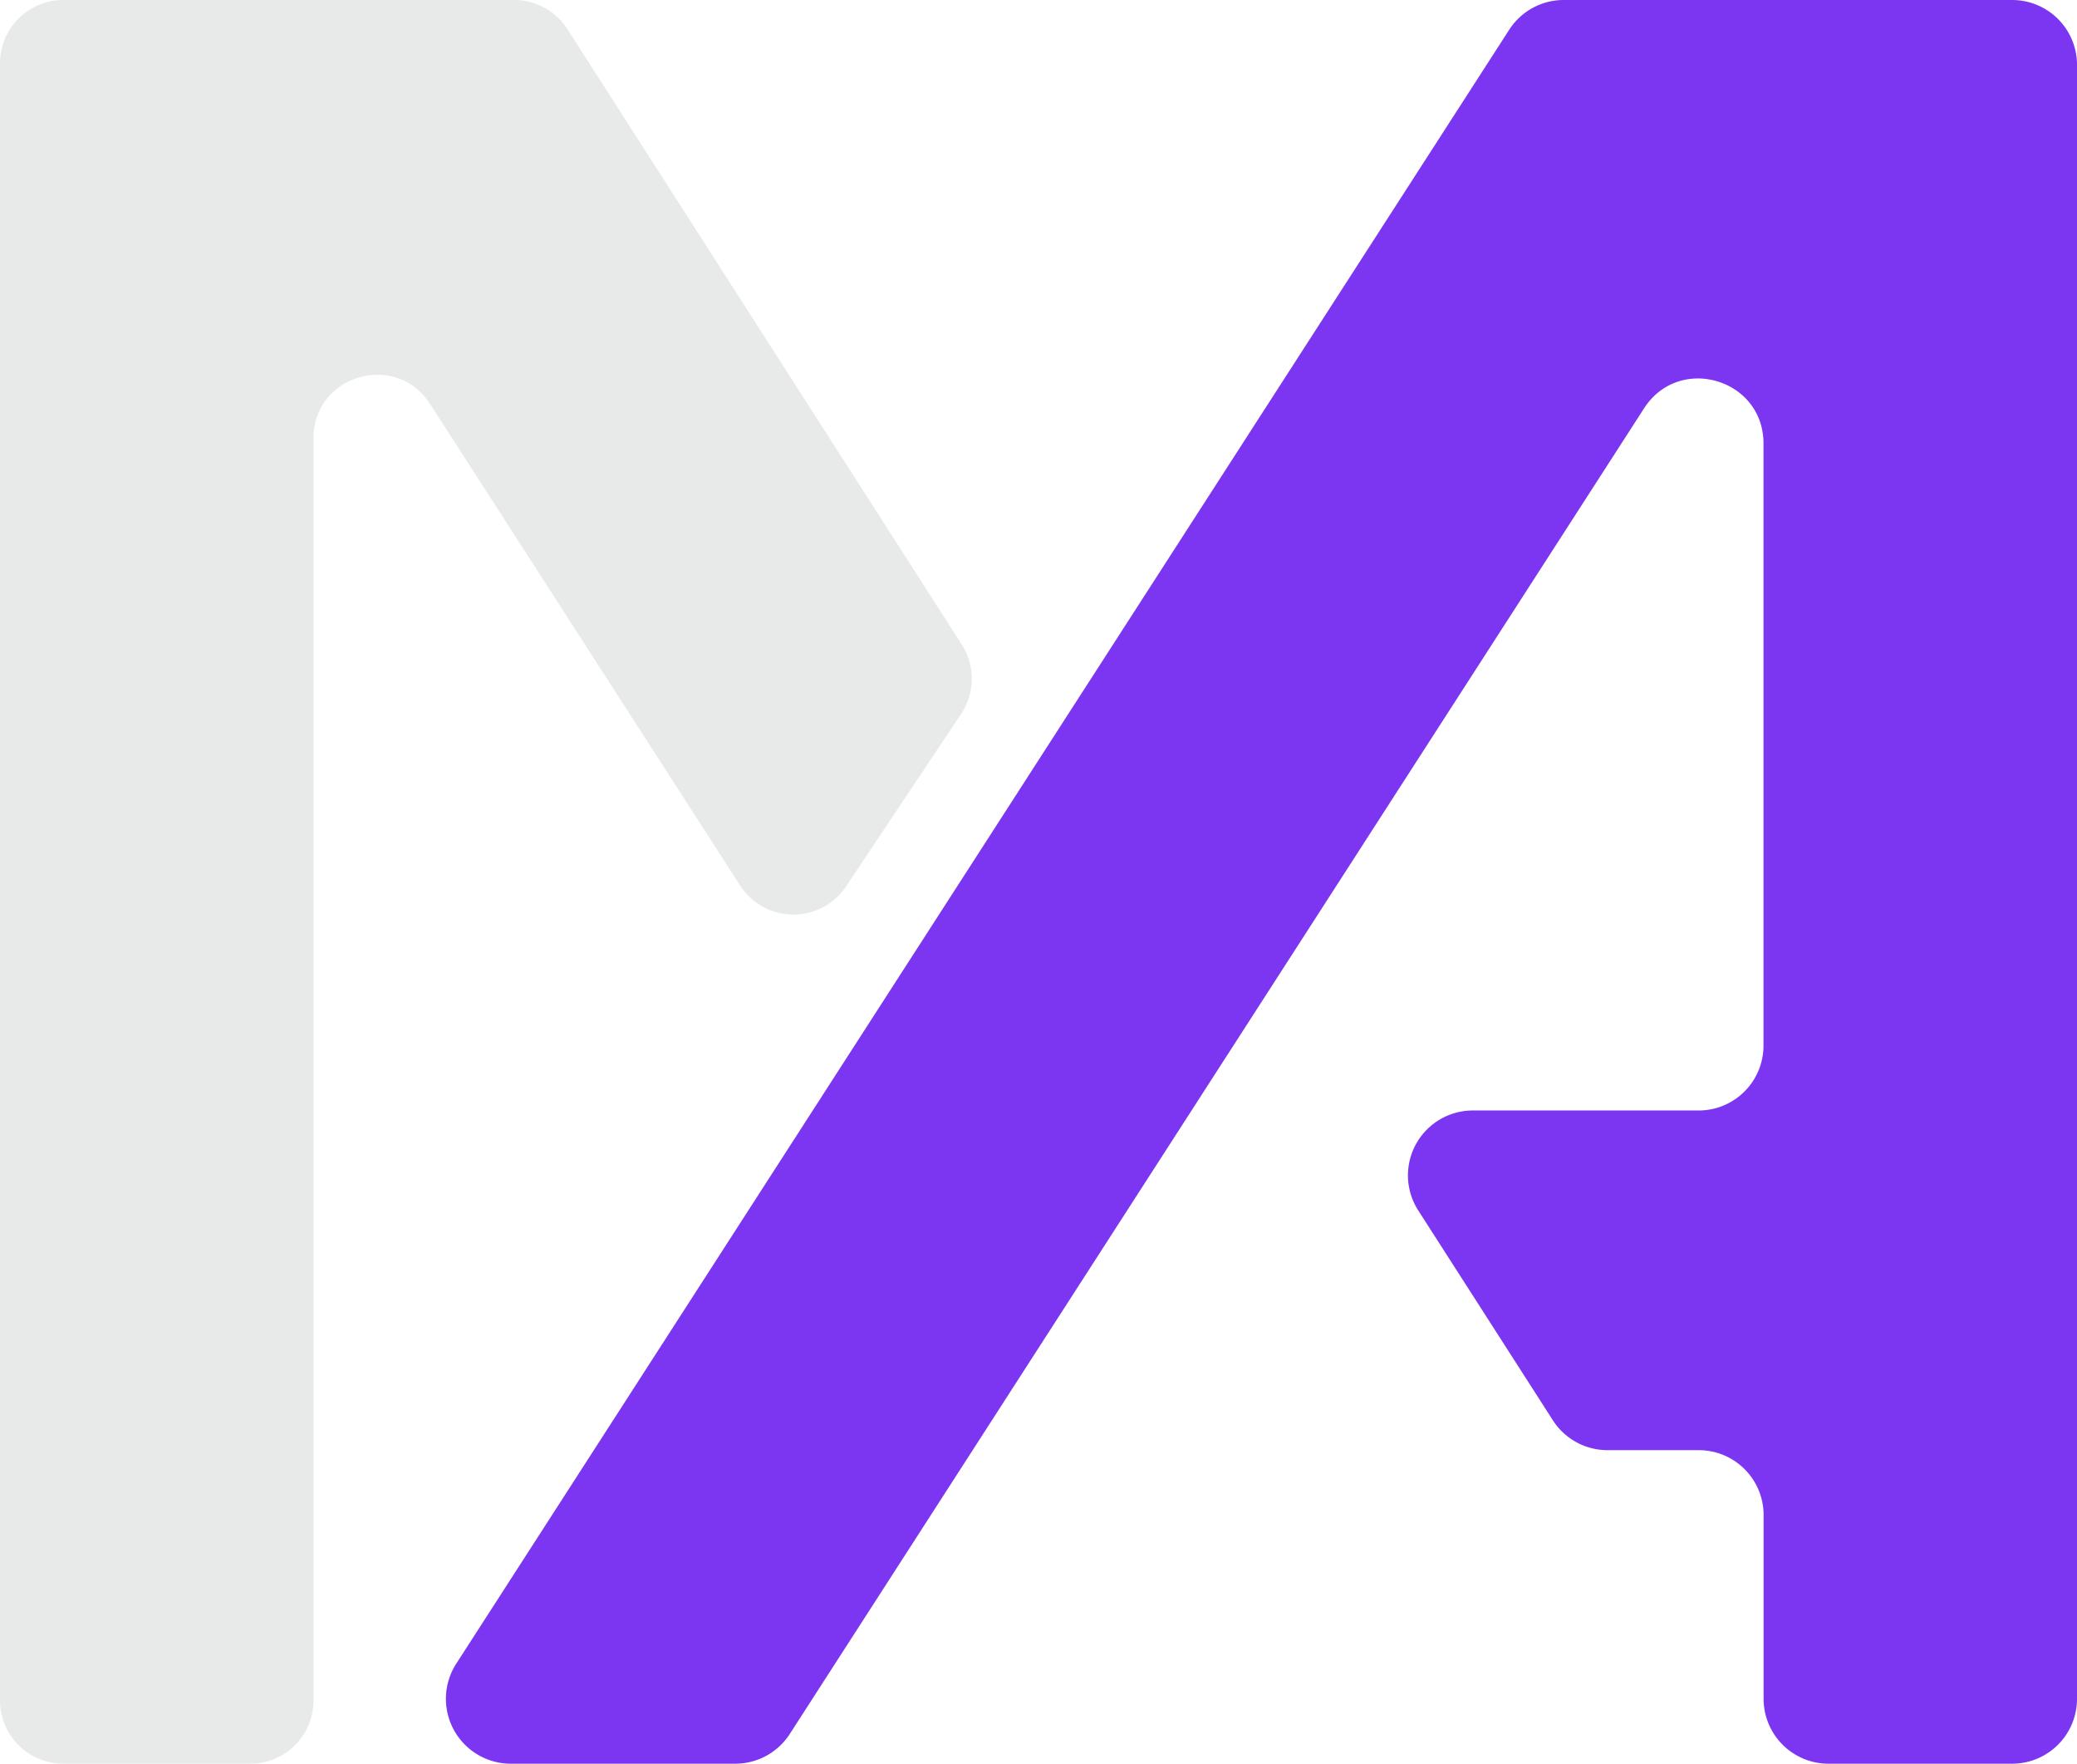
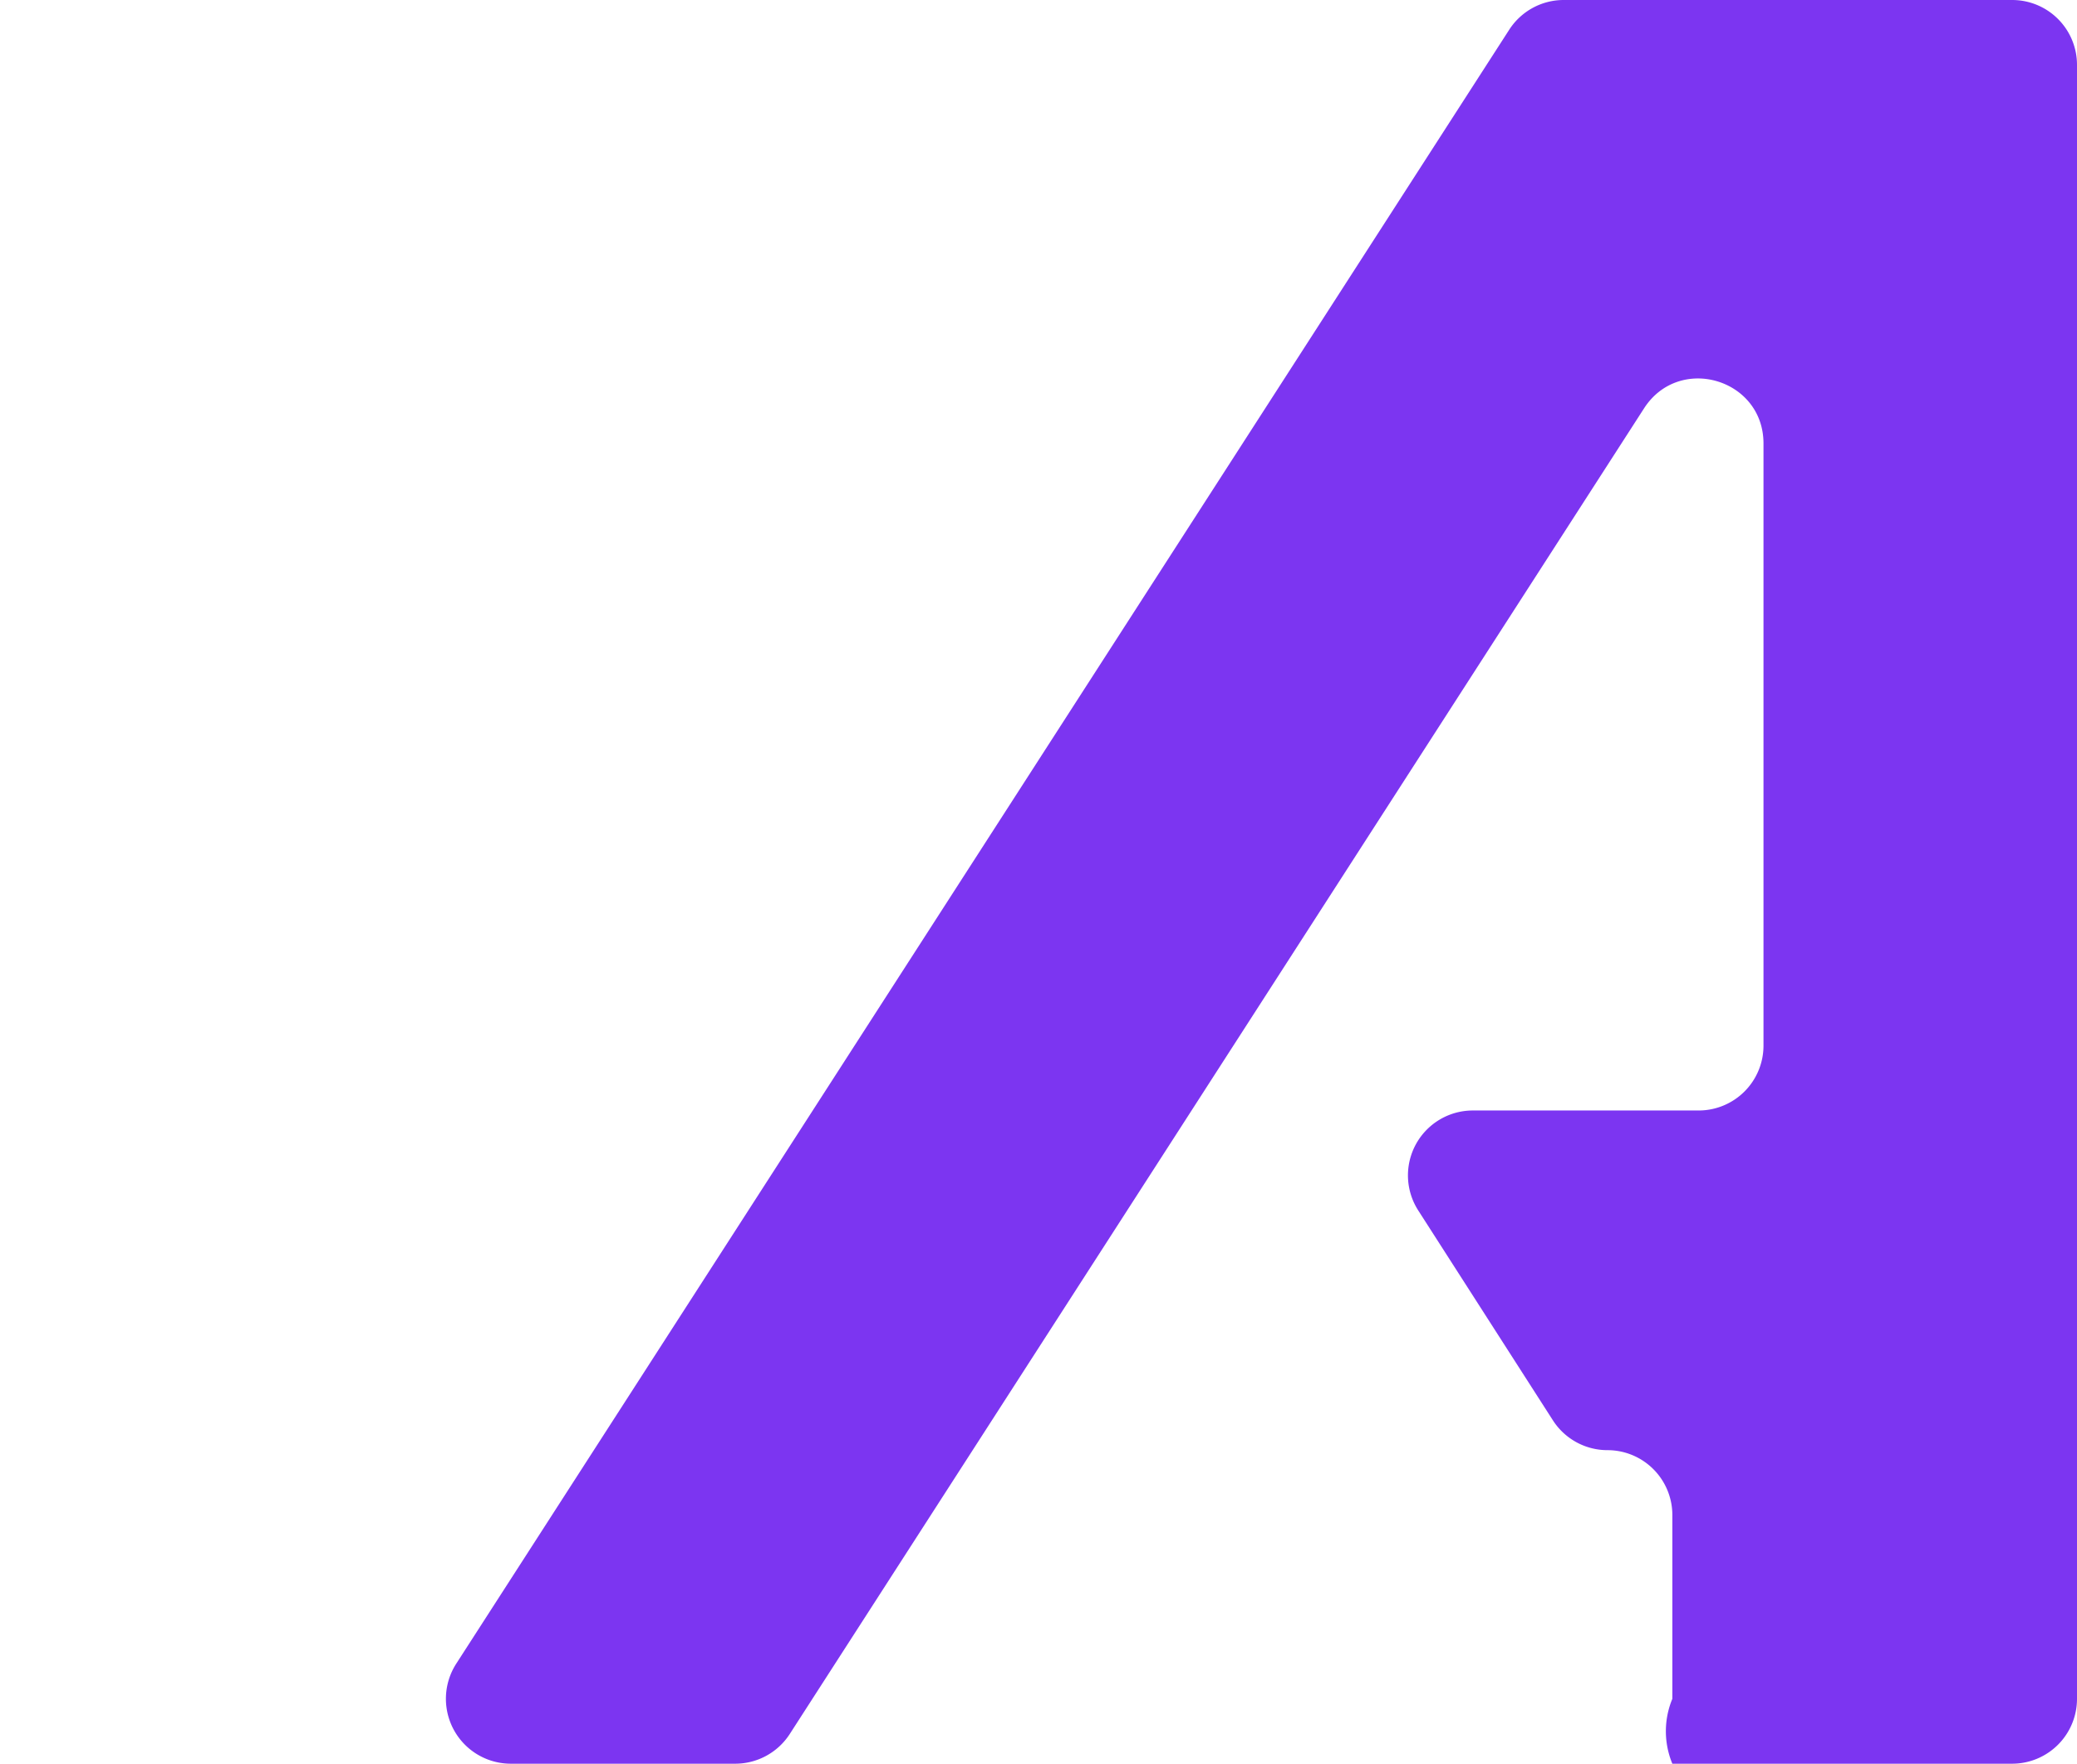
<svg xmlns="http://www.w3.org/2000/svg" viewBox="0 0 778.44 660.94">
  <title>Alessio Marchi Logo</title>
-   <path fill="#7c35f1" d="M818.8,187.06H690.08a24.29,24.29,0,0,0-20.44,11.14L275,810.51A24.32,24.32,0,0,0,295.48,848H379.6A24.34,24.34,0,0,0,400,836.86L720.18,340.08c13.14-20.39,44.76-11.09,44.76,13.17V578.89a24.31,24.31,0,0,1-24.31,24.32H656a24.32,24.32,0,0,0-20.47,37.44L686,719.3a24.31,24.31,0,0,0,20.47,11.2h34.2a24.31,24.31,0,0,1,24.31,24.32v68.86A24.32,24.32,0,0,0,789.26,848h68.87a24.31,24.31,0,0,0,24.31-24.32V211.37a24.3,24.3,0,0,0-24.31-24.31Z" transform="translate(-104 -187.06)" />
-   <path d="M167.65,187.06h129a23.71,23.71,0,0,1,20,10.92L464.45,428.59a23.7,23.7,0,0,1-.23,26L421.1,519.23a23.73,23.73,0,0,1-39.69-.31L265.17,338.42c-12.82-19.89-43.67-10.82-43.67,12.85v473A23.72,23.72,0,0,1,197.78,848H127.72A23.72,23.72,0,0,1,104,824.28V210.78a23.72,23.72,0,0,1,23.72-23.72Z" transform="translate(-104 -187.06)" fill="#e8e9e9" />
+   <path fill="#7c35f1" d="M818.8,187.06H690.08a24.29,24.29,0,0,0-20.44,11.14L275,810.51A24.32,24.32,0,0,0,295.48,848H379.6A24.34,24.34,0,0,0,400,836.86L720.18,340.08c13.14-20.39,44.76-11.09,44.76,13.17V578.89a24.31,24.31,0,0,1-24.31,24.32H656a24.32,24.32,0,0,0-20.47,37.44L686,719.3a24.31,24.31,0,0,0,20.47,11.2a24.31,24.31,0,0,1,24.31,24.32v68.86A24.32,24.32,0,0,0,789.26,848h68.87a24.31,24.31,0,0,0,24.31-24.32V211.37a24.3,24.3,0,0,0-24.31-24.31Z" transform="translate(-104 -187.06)" />
</svg>